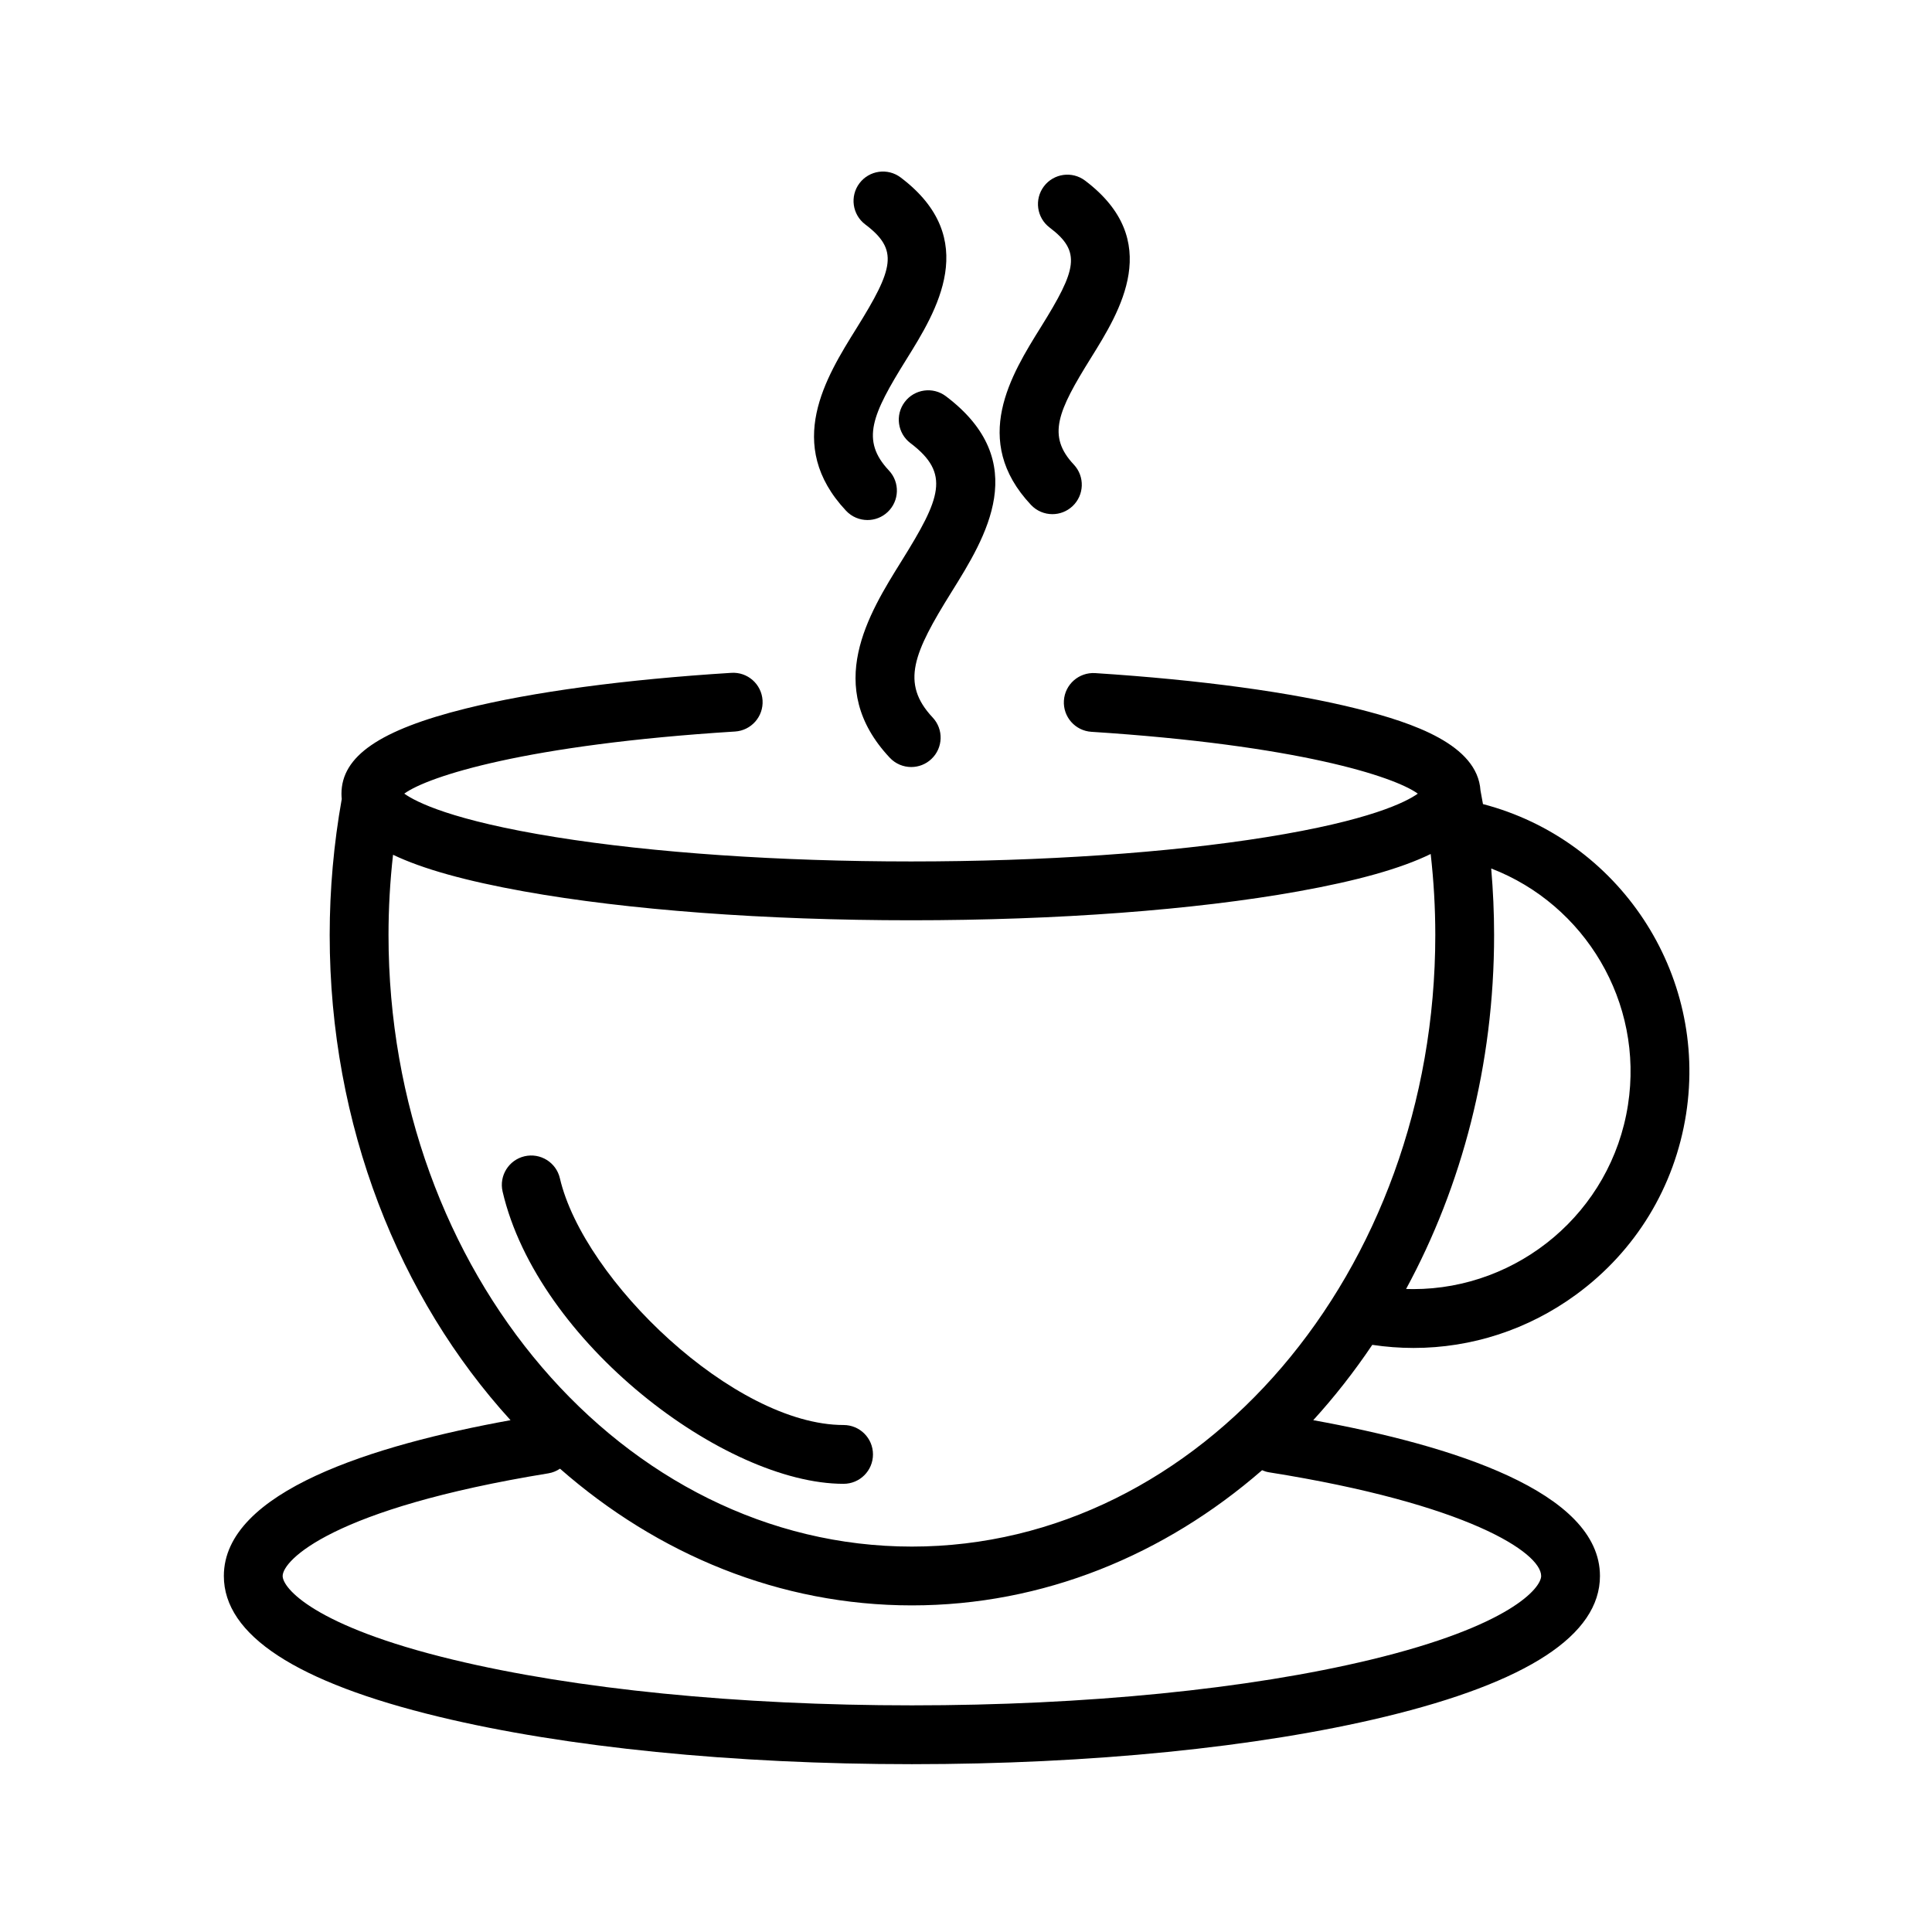
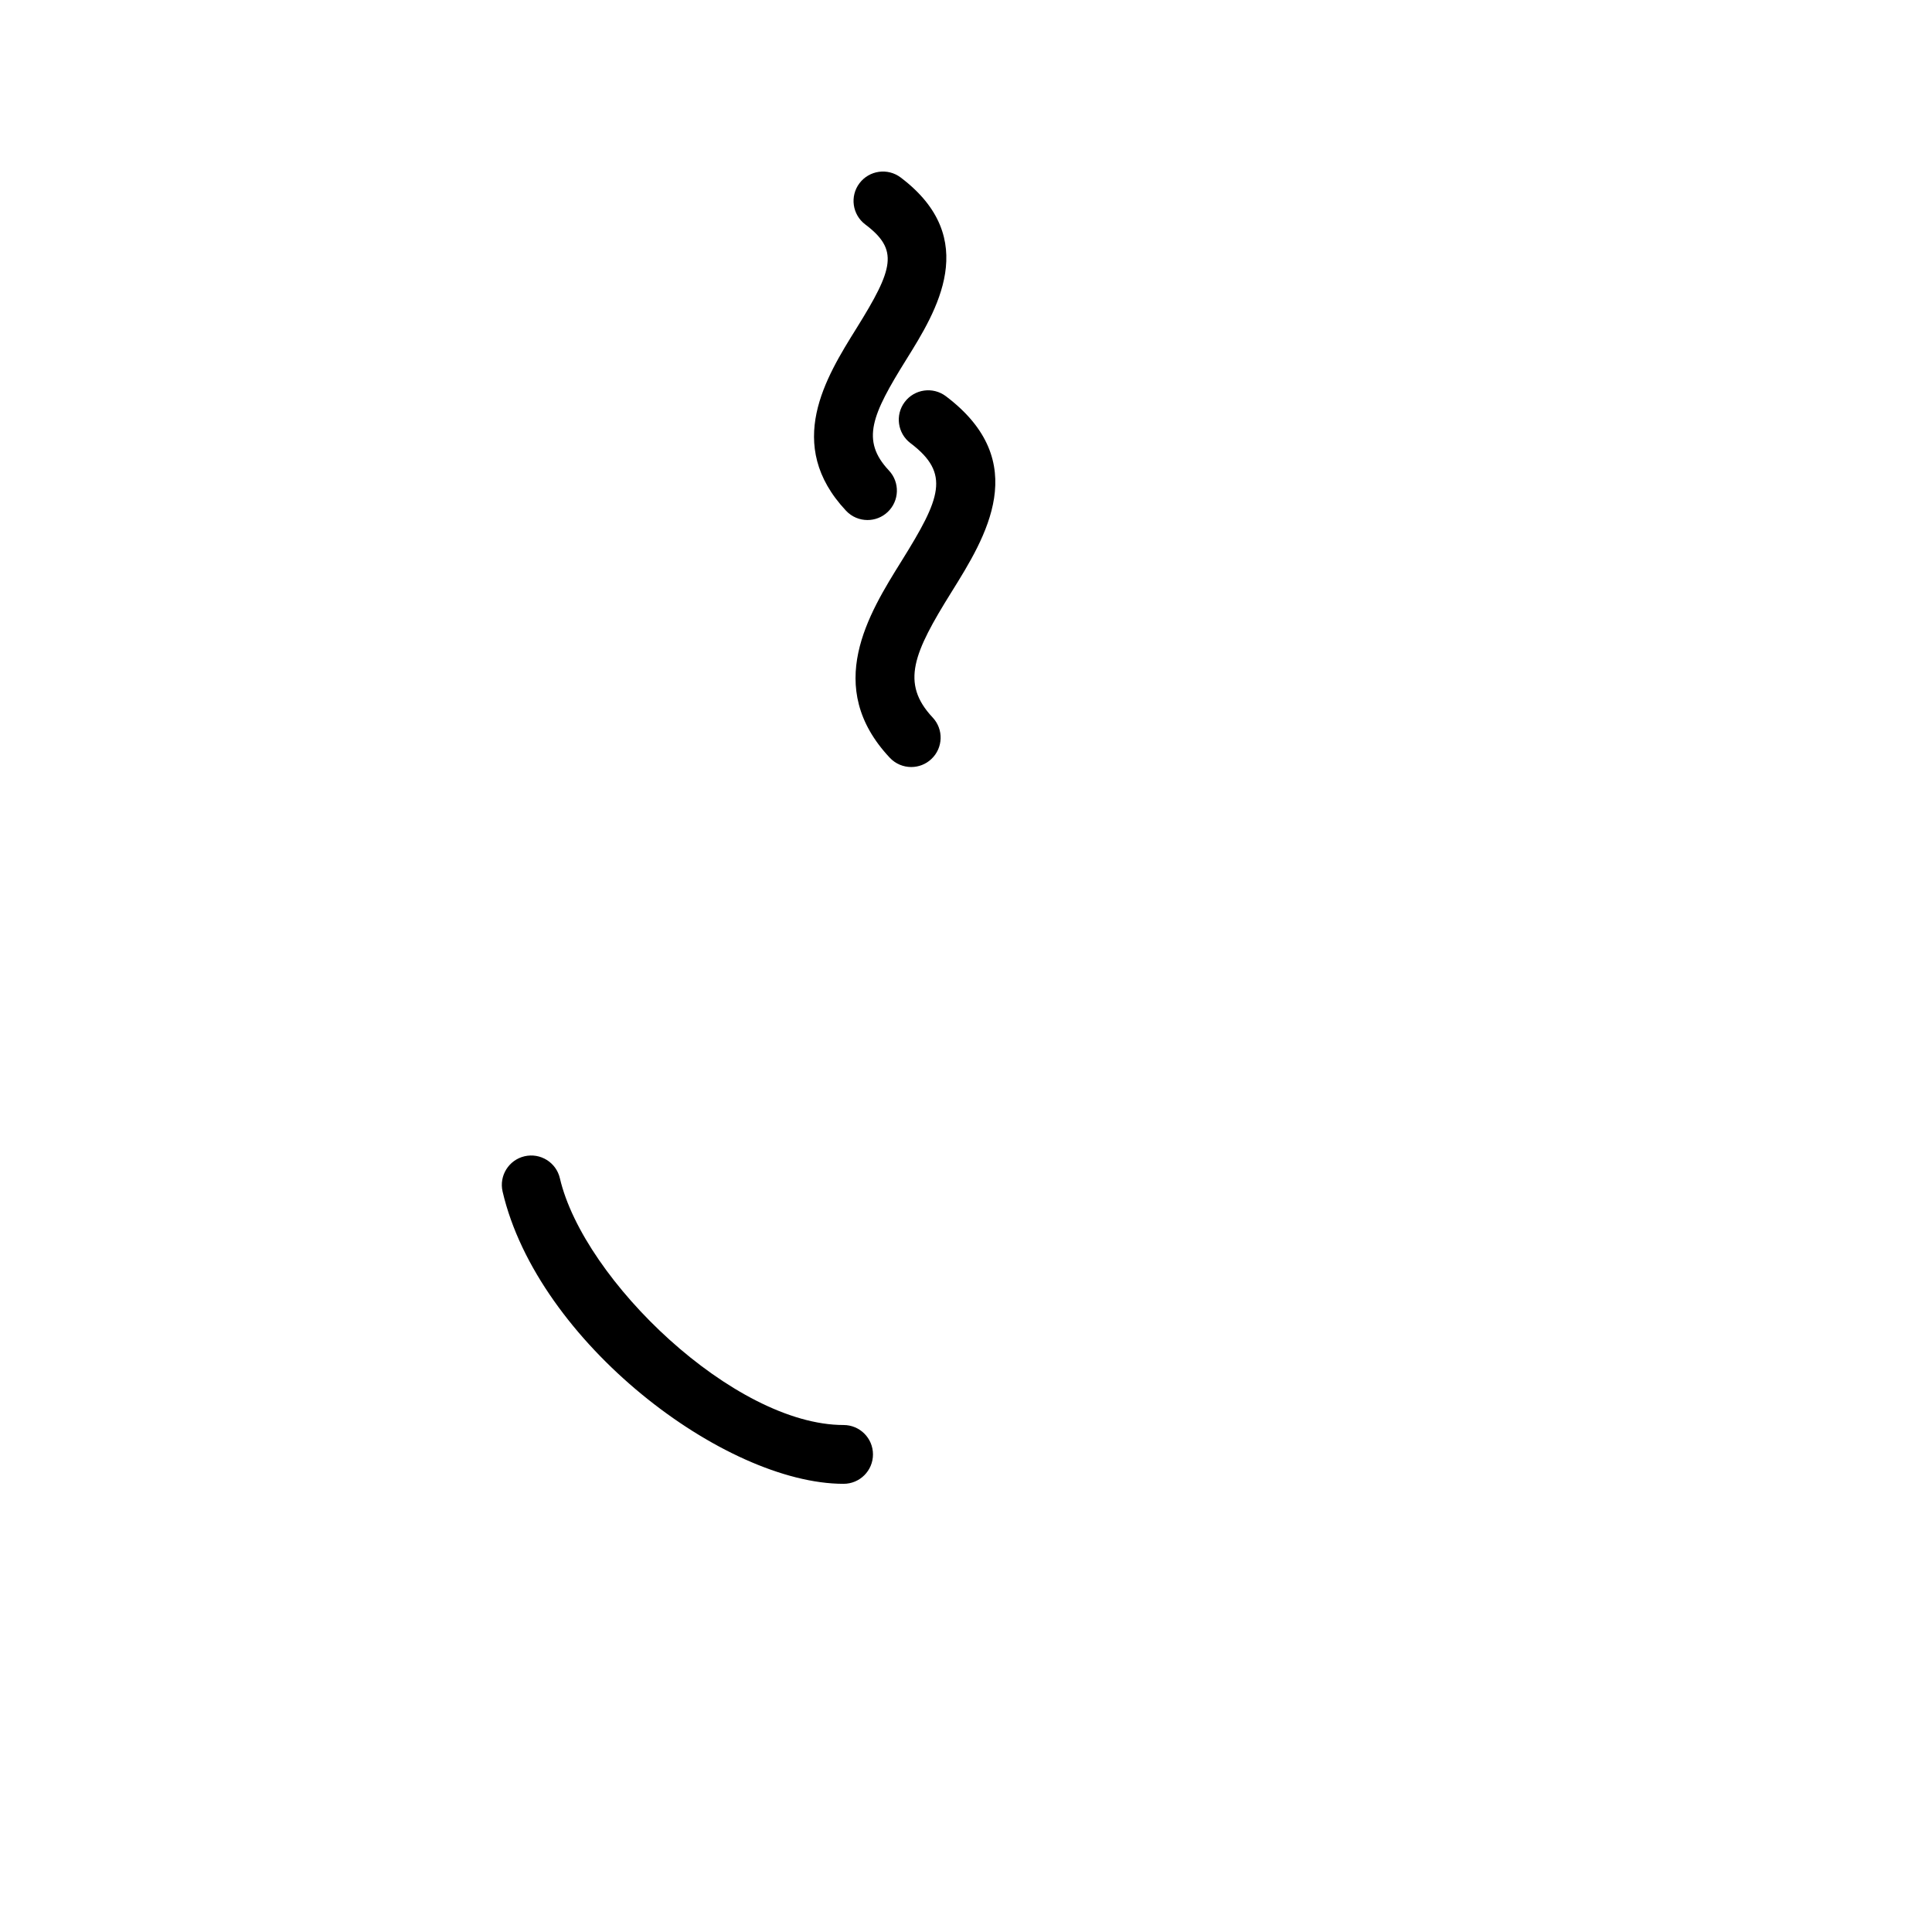
<svg xmlns="http://www.w3.org/2000/svg" width="500" zoomAndPan="magnify" viewBox="0 0 375 375" height="500" preserveAspectRatio="xMidYMid meet" version="1.0">
  <defs>
    <clipPath id="1474fb18ff">
      <path d="M 43.402 130 L 328 130 L 328 342.309 L 43.402 342.309 Z M 43.402 130 " clip-rule="nonzero" />
    </clipPath>
  </defs>
  <path fill="#000000" d="M 175.609 78.023 C 173.707 80.539 174.207 84.117 176.723 86.016 C 184.535 91.918 182.578 96.703 175 108.875 C 168.574 119.188 159.781 133.309 172.707 147.078 C 173.832 148.273 175.348 148.879 176.871 148.879 C 178.27 148.879 179.672 148.367 180.773 147.332 C 183.074 145.176 183.188 141.562 181.027 139.266 C 174.766 132.59 177.332 126.719 184.688 114.91 C 191.336 104.238 200.438 89.625 183.602 76.91 C 181.086 75.008 177.508 75.508 175.609 78.023 Z M 175.609 78.023 " fill-opacity="1" fill-rule="nonzero" />
-   <path fill="#000000" d="M 200.105 97.992 C 201.23 99.191 202.746 99.797 204.27 99.797 C 205.668 99.797 207.074 99.281 208.176 98.25 C 210.473 96.09 210.586 92.48 208.43 90.18 C 203.191 84.605 205.297 79.836 211.738 69.492 C 217.402 60.398 225.965 46.652 210.617 35.059 C 208.102 33.156 204.523 33.656 202.621 36.172 C 200.723 38.688 201.219 42.266 203.734 44.168 C 209.934 48.848 209.008 52.285 202.051 63.457 C 196.266 72.746 188.344 85.465 200.105 97.992 Z M 200.105 97.992 " fill-opacity="1" fill-rule="nonzero" />
  <path fill="#000000" d="M 164.219 99.137 C 165.34 100.332 166.859 100.938 168.379 100.938 C 169.781 100.938 171.184 100.426 172.285 99.391 C 174.582 97.23 174.699 93.621 172.539 91.324 C 167.047 85.473 169.23 80.508 175.934 69.75 C 181.746 60.418 190.527 46.316 174.82 34.449 C 172.305 32.551 168.727 33.051 166.824 35.566 C 164.926 38.082 165.426 41.66 167.941 43.559 C 174.457 48.48 173.5 52.066 166.246 63.715 C 160.305 73.246 152.172 86.305 164.219 99.137 Z M 164.219 99.137 " fill-opacity="1" fill-rule="nonzero" />
  <g clip-path="url(#1474fb18ff)">
-     <path fill="#000000" d="M 287.844 156.074 C 287.691 155.184 287.527 154.297 287.359 153.414 C 286.762 144.559 274.363 140.309 263.52 137.59 C 250.672 134.367 233.051 131.969 212.566 130.648 C 209.414 130.461 206.707 132.836 206.504 135.98 C 206.301 139.125 208.688 141.84 211.832 142.043 C 251.766 144.609 270.562 150.695 275.195 154.047 C 272.934 155.66 265.918 159.258 245.805 162.488 C 226.863 165.531 202.367 167.207 176.832 167.207 C 151.297 167.207 126.805 165.531 107.863 162.488 C 87.746 159.258 80.73 155.66 78.469 154.043 C 83.137 150.664 102.172 144.523 142.672 141.988 C 145.816 141.793 148.207 139.082 148.012 135.934 C 147.812 132.789 145.109 130.398 141.957 130.598 C 121.258 131.891 103.434 134.289 90.418 137.523 C 73.723 141.672 66.277 146.781 66.277 154.082 C 66.277 154.422 66.301 154.758 66.332 155.09 C 64.789 163.742 63.992 172.605 63.992 181.477 C 63.992 218.488 77.48 251.938 99.094 275.656 C 72.512 280.473 43.449 289.492 43.449 305.898 C 43.449 317.352 57.516 326.551 85.262 333.238 C 109.832 339.164 142.414 342.426 177 342.426 C 211.586 342.426 244.164 339.164 268.738 333.238 C 296.484 326.551 310.551 317.352 310.551 305.898 C 310.551 289.535 281.719 280.512 254.902 275.656 C 259.031 271.125 262.859 266.234 266.359 261.035 C 269.035 261.434 271.711 261.637 274.371 261.637 C 285.656 261.637 296.621 258.078 305.906 251.293 C 317.477 242.84 325.062 230.387 327.27 216.227 C 331.535 188.812 314.137 162.934 287.844 156.074 Z M 76.289 165.91 C 82.066 168.672 90.441 170.996 101.684 173.016 C 121.812 176.633 148.5 178.625 176.832 178.625 C 205.168 178.625 231.855 176.633 251.98 173.016 C 263.426 170.961 271.906 168.59 277.695 165.758 C 278.285 170.961 278.59 176.219 278.59 181.477 C 278.59 246.934 233.016 300.191 177 300.191 C 120.98 300.191 75.41 246.934 75.41 181.477 C 75.41 176.27 75.707 171.062 76.289 165.91 Z M 299.137 305.898 C 299.137 308.199 293.195 315.602 266.062 322.141 C 242.34 327.859 210.711 331.008 177 331.008 C 143.289 331.008 111.66 327.859 87.938 322.141 C 60.805 315.602 54.863 308.199 54.863 305.898 C 54.863 302.906 64.336 292.832 106.438 285.973 C 107.277 285.836 108.031 285.516 108.695 285.07 C 127.68 301.711 151.352 311.605 177 311.605 C 202.492 311.605 226.043 301.828 244.969 285.367 C 245.395 285.547 245.84 285.699 246.316 285.773 C 284.797 291.883 299.137 301.359 299.137 305.898 Z M 315.988 214.473 C 312.75 235.293 294.73 250.215 274.281 250.215 C 273.832 250.215 273.379 250.203 272.922 250.188 C 283.742 230.234 290.004 206.684 290.004 181.477 C 290.004 177.164 289.809 172.855 289.441 168.57 C 307.59 175.559 319.098 194.492 315.988 214.473 Z M 315.988 214.473 " fill-opacity="1" fill-rule="nonzero" />
-   </g>
+     </g>
  <path fill="#000000" d="M 163.738 288.008 C 166.891 288.008 169.445 285.453 169.445 282.301 C 169.445 279.148 166.891 276.594 163.738 276.594 C 142.535 276.594 113.277 248.48 108.672 228.695 C 107.957 225.625 104.887 223.719 101.82 224.43 C 98.75 225.145 96.84 228.215 97.555 231.285 C 104.355 260.5 140.605 288.008 163.738 288.008 Z M 163.738 288.008 " fill-opacity="1" fill-rule="nonzero" />
</svg>